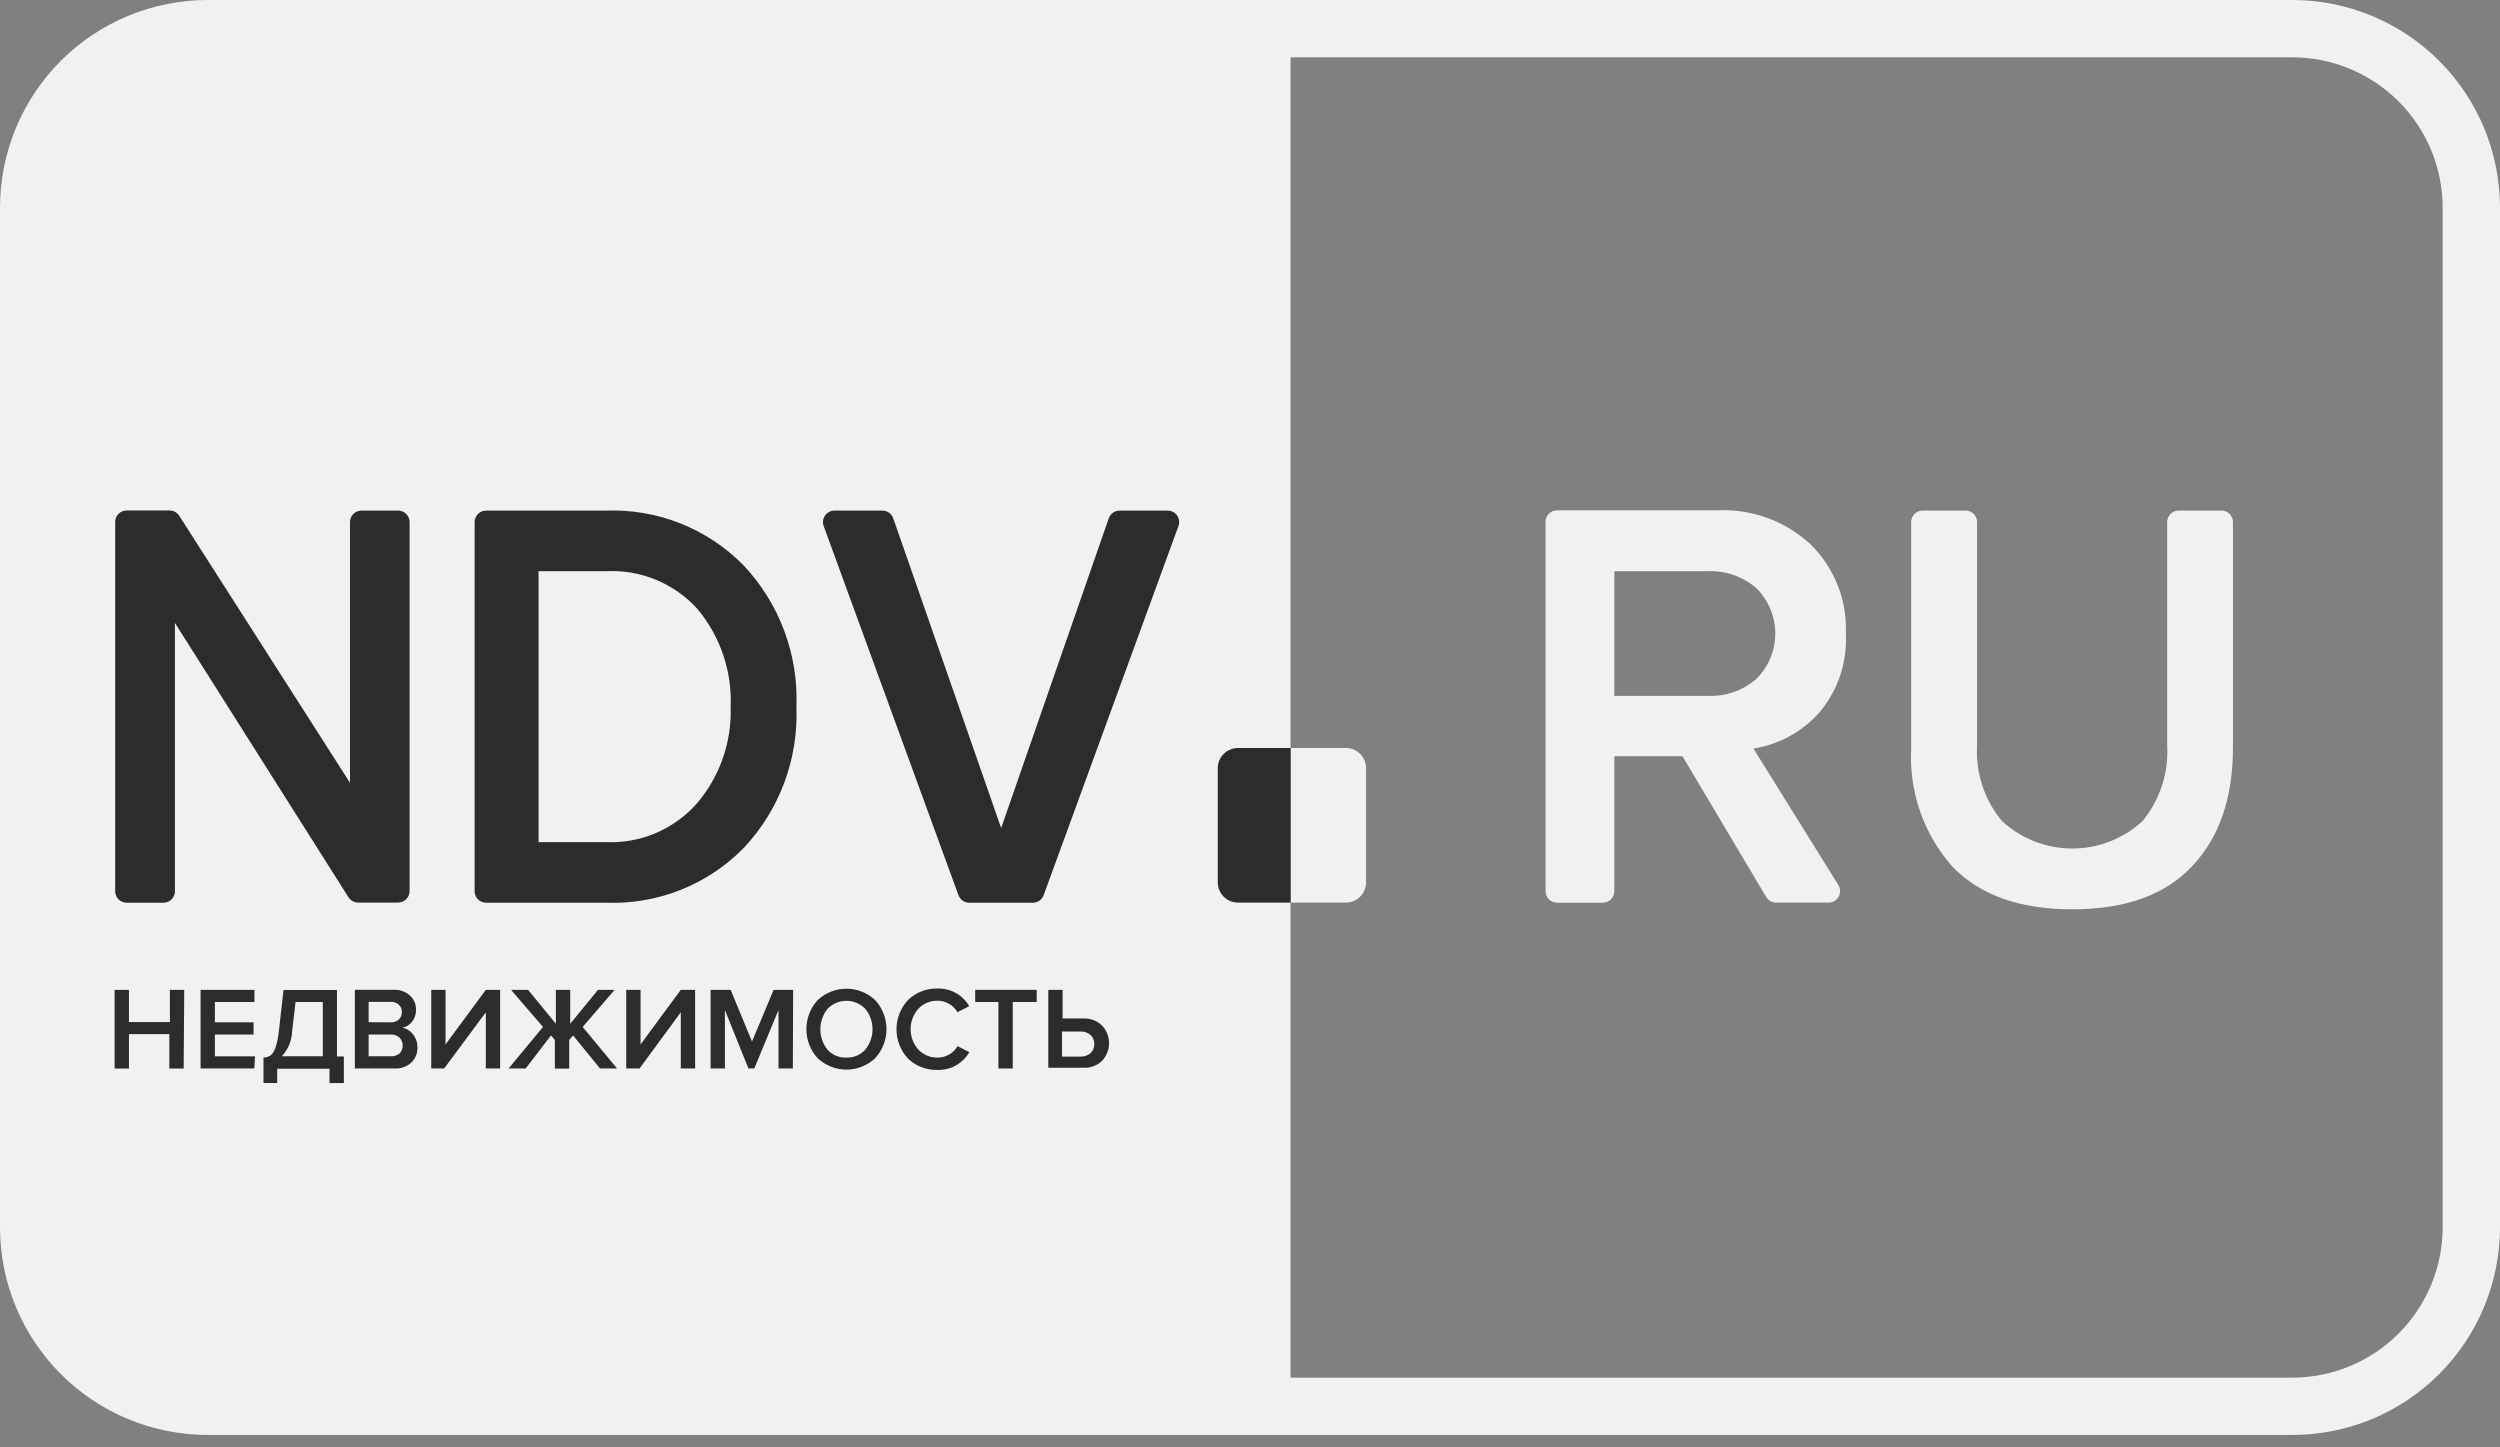
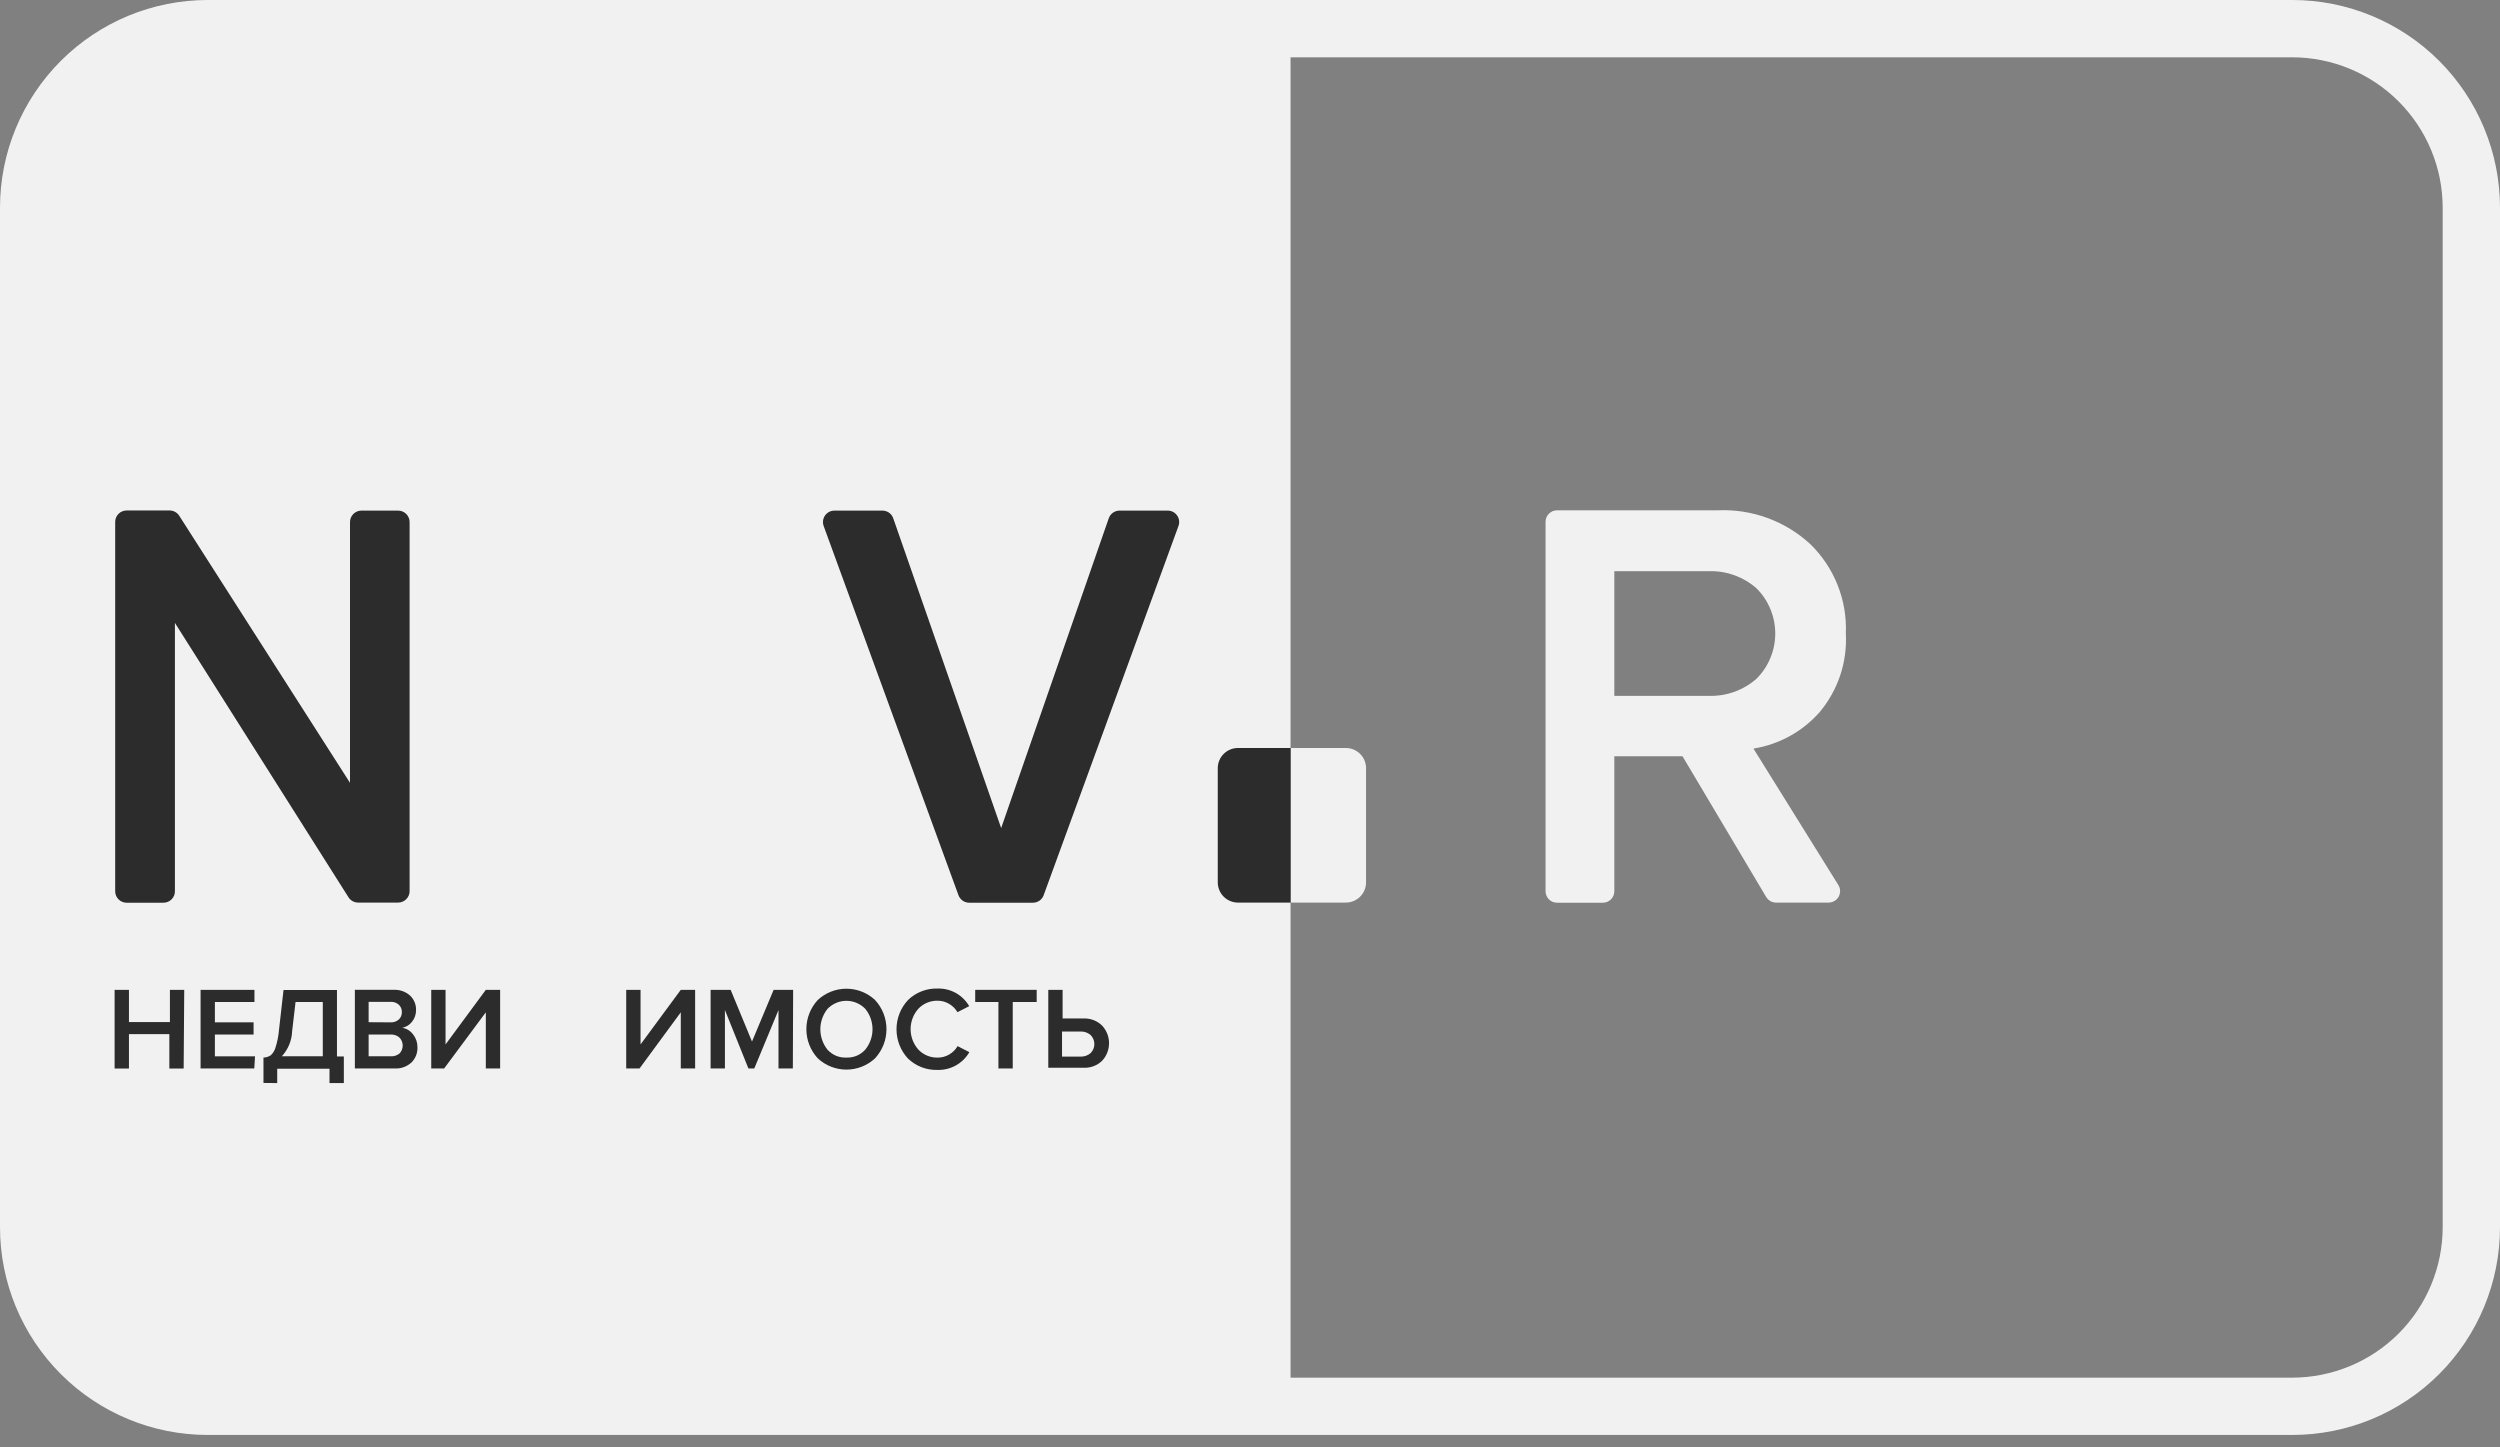
<svg xmlns="http://www.w3.org/2000/svg" width="95" height="55" viewBox="0 0 95 55" fill="none">
  <rect x="0" y="0" width="95" height="55" fill="#808080" stroke="none" />
  <path d="M87.106 0H7.894C5.8 0 3.792 0.832 2.312 2.312C0.832 3.792 0 5.8 0 7.894L0 46.634C0 48.728 0.832 50.736 2.312 52.216C3.792 53.697 5.8 54.528 7.894 54.528H87.106C89.2 54.528 91.207 53.697 92.688 52.216C94.168 50.736 95 48.728 95 46.634V7.894C95 5.8 94.168 3.792 92.688 2.312C91.207 0.832 89.2 0 87.106 0V0ZM92.822 46.634C92.821 48.15 92.218 49.603 91.147 50.675C90.075 51.747 88.622 52.349 87.106 52.351H49.041V2.178H87.106C88.622 2.179 90.075 2.782 91.147 3.854C92.218 4.925 92.821 6.378 92.822 7.894V46.634Z" fill="#F1F1F2" />
  <path d="M6.979 40.603H6.435V39.296H4.9V40.603H4.355V37.614H4.9V38.839H6.457V37.614H7.001L6.979 40.603Z" fill="#2C2C2C" />
  <path d="M9.663 40.602H7.622V37.614H9.669V38.076H8.166V38.849H9.636V39.312H8.166V40.14H9.691L9.663 40.602Z" fill="#2C2C2C" />
  <path d="M10.012 41.152V40.188C10.111 40.185 10.206 40.155 10.289 40.101C10.375 40.022 10.437 39.92 10.469 39.807C10.537 39.595 10.581 39.376 10.6 39.154L10.774 37.619H12.805V40.145H13.066V41.157H12.521V40.613H10.534V41.157L10.012 41.152ZM11.101 39.187C11.088 39.541 10.949 39.879 10.709 40.139H12.266V38.076H11.231L11.101 39.187Z" fill="#2C2C2C" />
  <path d="M14.993 40.602H13.485V37.613H14.955C15.069 37.607 15.182 37.623 15.29 37.66C15.397 37.697 15.496 37.755 15.581 37.831C15.655 37.901 15.714 37.985 15.753 38.079C15.793 38.173 15.812 38.274 15.81 38.376C15.813 38.539 15.759 38.699 15.657 38.827C15.565 38.946 15.434 39.027 15.287 39.056C15.451 39.083 15.598 39.173 15.695 39.306C15.806 39.444 15.865 39.615 15.864 39.791C15.868 39.899 15.85 40.006 15.811 40.106C15.772 40.207 15.712 40.298 15.636 40.374C15.549 40.453 15.448 40.514 15.338 40.553C15.227 40.592 15.11 40.609 14.993 40.602ZM14.846 38.849C14.96 38.855 15.072 38.816 15.156 38.74C15.194 38.705 15.223 38.661 15.243 38.614C15.263 38.566 15.272 38.514 15.271 38.463C15.273 38.41 15.263 38.358 15.244 38.309C15.224 38.26 15.194 38.216 15.156 38.18C15.072 38.104 14.96 38.065 14.846 38.071H14.008V38.844L14.846 38.849ZM14.846 40.139C14.968 40.147 15.089 40.108 15.184 40.031C15.26 39.95 15.303 39.843 15.303 39.731C15.303 39.62 15.26 39.513 15.184 39.432C15.138 39.39 15.085 39.358 15.027 39.338C14.969 39.317 14.908 39.309 14.846 39.312H14.008V40.139H14.846Z" fill="#2C2C2C" />
  <path d="M16.877 40.602H16.387V37.614H16.931V39.688L18.461 37.614H19.005V40.602H18.461V38.468L16.877 40.602Z" fill="#2C2C2C" />
-   <path d="M19.975 40.602H19.327L20.634 39.024L19.419 37.614H20.067L21.123 38.904V37.614H21.668V38.904L22.724 37.614H23.356L22.142 39.024L23.448 40.602H22.8L21.777 39.345L21.63 39.519V40.608H21.085V39.519L20.938 39.345L19.975 40.602Z" fill="#2C2C2C" />
  <path d="M24.302 40.602H23.796V37.614H24.341V39.688L25.87 37.614H26.415V40.602H25.87V38.468L24.302 40.602Z" fill="#2C2C2C" />
  <path d="M30.128 40.602H29.583V38.381L28.663 40.602H28.44L27.547 38.381V40.602H27.003V37.614H27.765L28.576 39.579L29.398 37.614H30.139L30.128 40.602Z" fill="#2C2C2C" />
  <path d="M33.252 40.216C32.957 40.492 32.568 40.645 32.164 40.645C31.759 40.645 31.37 40.492 31.075 40.216C30.796 39.914 30.642 39.519 30.642 39.108C30.642 38.697 30.796 38.302 31.075 38C31.37 37.724 31.759 37.571 32.164 37.571C32.568 37.571 32.957 37.724 33.252 38C33.531 38.302 33.686 38.697 33.686 39.108C33.686 39.519 33.531 39.914 33.252 40.216ZM32.164 40.188C32.298 40.194 32.433 40.169 32.557 40.117C32.681 40.064 32.792 39.984 32.882 39.884C33.059 39.665 33.156 39.392 33.156 39.111C33.156 38.829 33.059 38.556 32.882 38.337C32.789 38.241 32.678 38.164 32.554 38.111C32.431 38.058 32.298 38.031 32.164 38.031C32.029 38.031 31.896 38.058 31.773 38.111C31.65 38.164 31.538 38.241 31.445 38.337C31.269 38.558 31.173 38.831 31.173 39.113C31.173 39.395 31.269 39.669 31.445 39.889C31.535 39.988 31.645 40.066 31.768 40.118C31.892 40.17 32.025 40.194 32.158 40.188H32.164Z" fill="#2C2C2C" />
  <path d="M35.626 40.657C35.42 40.663 35.215 40.629 35.022 40.555C34.83 40.481 34.654 40.369 34.505 40.227C34.223 39.924 34.067 39.527 34.067 39.113C34.067 38.7 34.223 38.302 34.505 38C34.653 37.856 34.829 37.744 35.022 37.669C35.214 37.594 35.42 37.559 35.626 37.565C35.869 37.557 36.109 37.615 36.321 37.733C36.532 37.851 36.708 38.024 36.83 38.234L36.383 38.463C36.307 38.332 36.198 38.224 36.067 38.147C35.936 38.068 35.785 38.027 35.632 38.027C35.495 38.024 35.359 38.049 35.232 38.102C35.105 38.154 34.991 38.233 34.897 38.332C34.707 38.546 34.603 38.822 34.603 39.108C34.603 39.394 34.707 39.67 34.897 39.884C34.991 39.983 35.105 40.062 35.232 40.114C35.359 40.167 35.495 40.192 35.632 40.189C35.787 40.19 35.94 40.149 36.073 40.069C36.204 39.993 36.312 39.884 36.389 39.753L36.835 39.982C36.713 40.193 36.537 40.367 36.324 40.486C36.111 40.605 35.87 40.664 35.626 40.657Z" fill="#2C2C2C" />
  <path d="M38.484 40.602H37.94V38.076H37.058V37.614H39.394V38.076H38.484V40.602Z" fill="#2C2C2C" />
  <path d="M39.835 37.614H40.379V38.702H41.169C41.3 38.696 41.431 38.717 41.554 38.763C41.676 38.81 41.788 38.882 41.882 38.975C42.05 39.156 42.144 39.394 42.144 39.642C42.144 39.889 42.05 40.127 41.882 40.308C41.788 40.4 41.676 40.47 41.553 40.516C41.43 40.562 41.299 40.582 41.169 40.575H39.835V37.614ZM41.076 39.198H40.357V40.151H41.076C41.209 40.153 41.339 40.107 41.441 40.02C41.487 39.975 41.523 39.921 41.548 39.862C41.573 39.802 41.586 39.739 41.586 39.674C41.586 39.61 41.573 39.546 41.548 39.487C41.523 39.427 41.487 39.373 41.441 39.328C41.339 39.242 41.209 39.195 41.076 39.198Z" fill="#2C2C2C" />
  <path d="M70.142 24.074C70.168 23.447 70.063 22.822 69.832 22.239C69.601 21.655 69.251 21.127 68.803 20.688C68.33 20.248 67.775 19.908 67.169 19.685C66.564 19.463 65.92 19.363 65.275 19.392H59.167C59.051 19.392 58.94 19.438 58.859 19.52C58.777 19.601 58.731 19.712 58.731 19.828V33.868C58.731 33.983 58.777 34.094 58.859 34.176C58.94 34.258 59.051 34.303 59.167 34.303H60.909C61.024 34.303 61.135 34.258 61.217 34.176C61.298 34.094 61.344 33.983 61.344 33.868V28.739H63.936L67.115 34.086C67.155 34.153 67.213 34.208 67.282 34.246C67.351 34.283 67.429 34.301 67.507 34.298H69.489C69.566 34.298 69.642 34.277 69.709 34.238C69.776 34.199 69.831 34.142 69.869 34.075C69.906 34.007 69.925 33.93 69.924 33.853C69.922 33.775 69.9 33.7 69.859 33.634L66.631 28.446C67.599 28.291 68.484 27.807 69.135 27.074C69.841 26.239 70.201 25.166 70.142 24.074ZM66.745 25.794C66.241 26.236 65.586 26.468 64.916 26.442H61.344V21.706H64.916C65.586 21.68 66.24 21.912 66.745 22.354C66.972 22.579 67.151 22.847 67.274 23.142C67.396 23.438 67.46 23.754 67.46 24.074C67.46 24.394 67.396 24.71 67.274 25.005C67.151 25.301 66.972 25.569 66.745 25.794Z" fill="#F1F1F2" />
-   <path d="M84.422 19.403H82.789C82.673 19.403 82.563 19.449 82.481 19.53C82.399 19.612 82.353 19.723 82.353 19.838V28.337C82.411 29.372 82.079 30.392 81.422 31.195C80.695 31.869 79.739 32.244 78.747 32.244C77.754 32.244 76.799 31.869 76.071 31.195C75.408 30.395 75.072 29.374 75.129 28.337V19.838C75.129 19.723 75.083 19.612 75.001 19.53C74.92 19.449 74.809 19.403 74.694 19.403H73.06C72.945 19.403 72.834 19.449 72.752 19.53C72.671 19.612 72.625 19.723 72.625 19.838V28.429C72.535 30.073 73.094 31.685 74.182 32.921C75.22 34.009 76.742 34.554 78.749 34.554C80.756 34.554 82.272 34.009 83.295 32.921C84.333 31.832 84.852 30.327 84.852 28.407V19.838C84.852 19.724 84.807 19.614 84.727 19.532C84.646 19.451 84.537 19.404 84.422 19.403Z" fill="#F1F1F2" />
  <path d="M51.142 28.424H49.041V34.298H51.142C51.346 34.298 51.541 34.217 51.685 34.073C51.829 33.929 51.91 33.734 51.91 33.53V29.175C51.906 28.974 51.823 28.783 51.679 28.643C51.536 28.502 51.343 28.424 51.142 28.424Z" fill="#F1F1F2" />
  <path d="M15.129 19.403H13.736C13.62 19.403 13.509 19.449 13.428 19.53C13.346 19.612 13.3 19.723 13.3 19.838V29.747L6.811 19.599C6.772 19.538 6.718 19.487 6.654 19.452C6.59 19.416 6.519 19.398 6.446 19.398H4.813C4.697 19.398 4.586 19.443 4.505 19.525C4.423 19.607 4.377 19.718 4.377 19.833V33.868C4.377 33.983 4.423 34.094 4.505 34.176C4.586 34.258 4.697 34.303 4.813 34.303H6.212C6.327 34.303 6.438 34.258 6.52 34.176C6.602 34.094 6.647 33.983 6.647 33.868V23.671L13.246 34.102C13.285 34.162 13.34 34.212 13.403 34.246C13.467 34.28 13.538 34.298 13.61 34.298H15.129C15.245 34.298 15.356 34.252 15.437 34.17C15.519 34.089 15.565 33.978 15.565 33.862V19.838C15.565 19.723 15.519 19.612 15.437 19.53C15.356 19.449 15.245 19.403 15.129 19.403Z" fill="#2C2C2C" />
-   <path d="M23.018 19.403H18.472C18.356 19.403 18.246 19.449 18.164 19.53C18.082 19.612 18.036 19.723 18.036 19.838V33.868C18.036 33.983 18.082 34.094 18.164 34.176C18.246 34.258 18.356 34.303 18.472 34.303H23.018C23.988 34.342 24.956 34.176 25.859 33.818C26.762 33.46 27.58 32.917 28.26 32.224C28.934 31.508 29.458 30.665 29.802 29.744C30.146 28.823 30.303 27.843 30.264 26.861C30.304 25.875 30.146 24.89 29.8 23.966C29.454 23.041 28.927 22.195 28.25 21.477C27.57 20.787 26.753 20.245 25.852 19.888C24.951 19.531 23.986 19.366 23.018 19.403ZM26.486 30.525C26.055 31.015 25.52 31.402 24.919 31.657C24.319 31.913 23.669 32.03 23.018 32.001H20.465V21.706H23.018C23.673 21.671 24.327 21.783 24.933 22.034C25.539 22.286 26.081 22.67 26.518 23.159C27.379 24.198 27.823 25.519 27.765 26.867C27.809 28.203 27.353 29.508 26.486 30.525Z" fill="#2C2C2C" />
  <path d="M44.375 19.403H42.546C42.455 19.402 42.366 19.431 42.292 19.483C42.218 19.536 42.162 19.611 42.132 19.697L38.044 31.467L33.944 19.697C33.914 19.611 33.859 19.536 33.785 19.483C33.71 19.431 33.621 19.402 33.53 19.403H31.707C31.637 19.403 31.568 19.42 31.506 19.452C31.445 19.485 31.392 19.531 31.352 19.588C31.312 19.645 31.286 19.711 31.277 19.78C31.267 19.849 31.275 19.92 31.298 19.985L36.421 34.015C36.451 34.099 36.507 34.172 36.58 34.224C36.653 34.275 36.74 34.303 36.83 34.303H39.252C39.342 34.303 39.429 34.275 39.502 34.224C39.575 34.172 39.63 34.099 39.66 34.015L44.783 19.985C44.807 19.92 44.814 19.849 44.805 19.78C44.796 19.711 44.77 19.645 44.73 19.588C44.69 19.531 44.637 19.485 44.575 19.452C44.513 19.42 44.445 19.403 44.375 19.403Z" fill="#2C2C2C" />
  <path d="M47.026 28.424C46.827 28.428 46.636 28.51 46.496 28.652C46.356 28.795 46.276 28.986 46.275 29.186V33.541C46.278 33.74 46.358 33.93 46.498 34.071C46.638 34.212 46.828 34.294 47.026 34.298H49.046V28.424H47.026Z" fill="#2C2C2C" />
</svg>